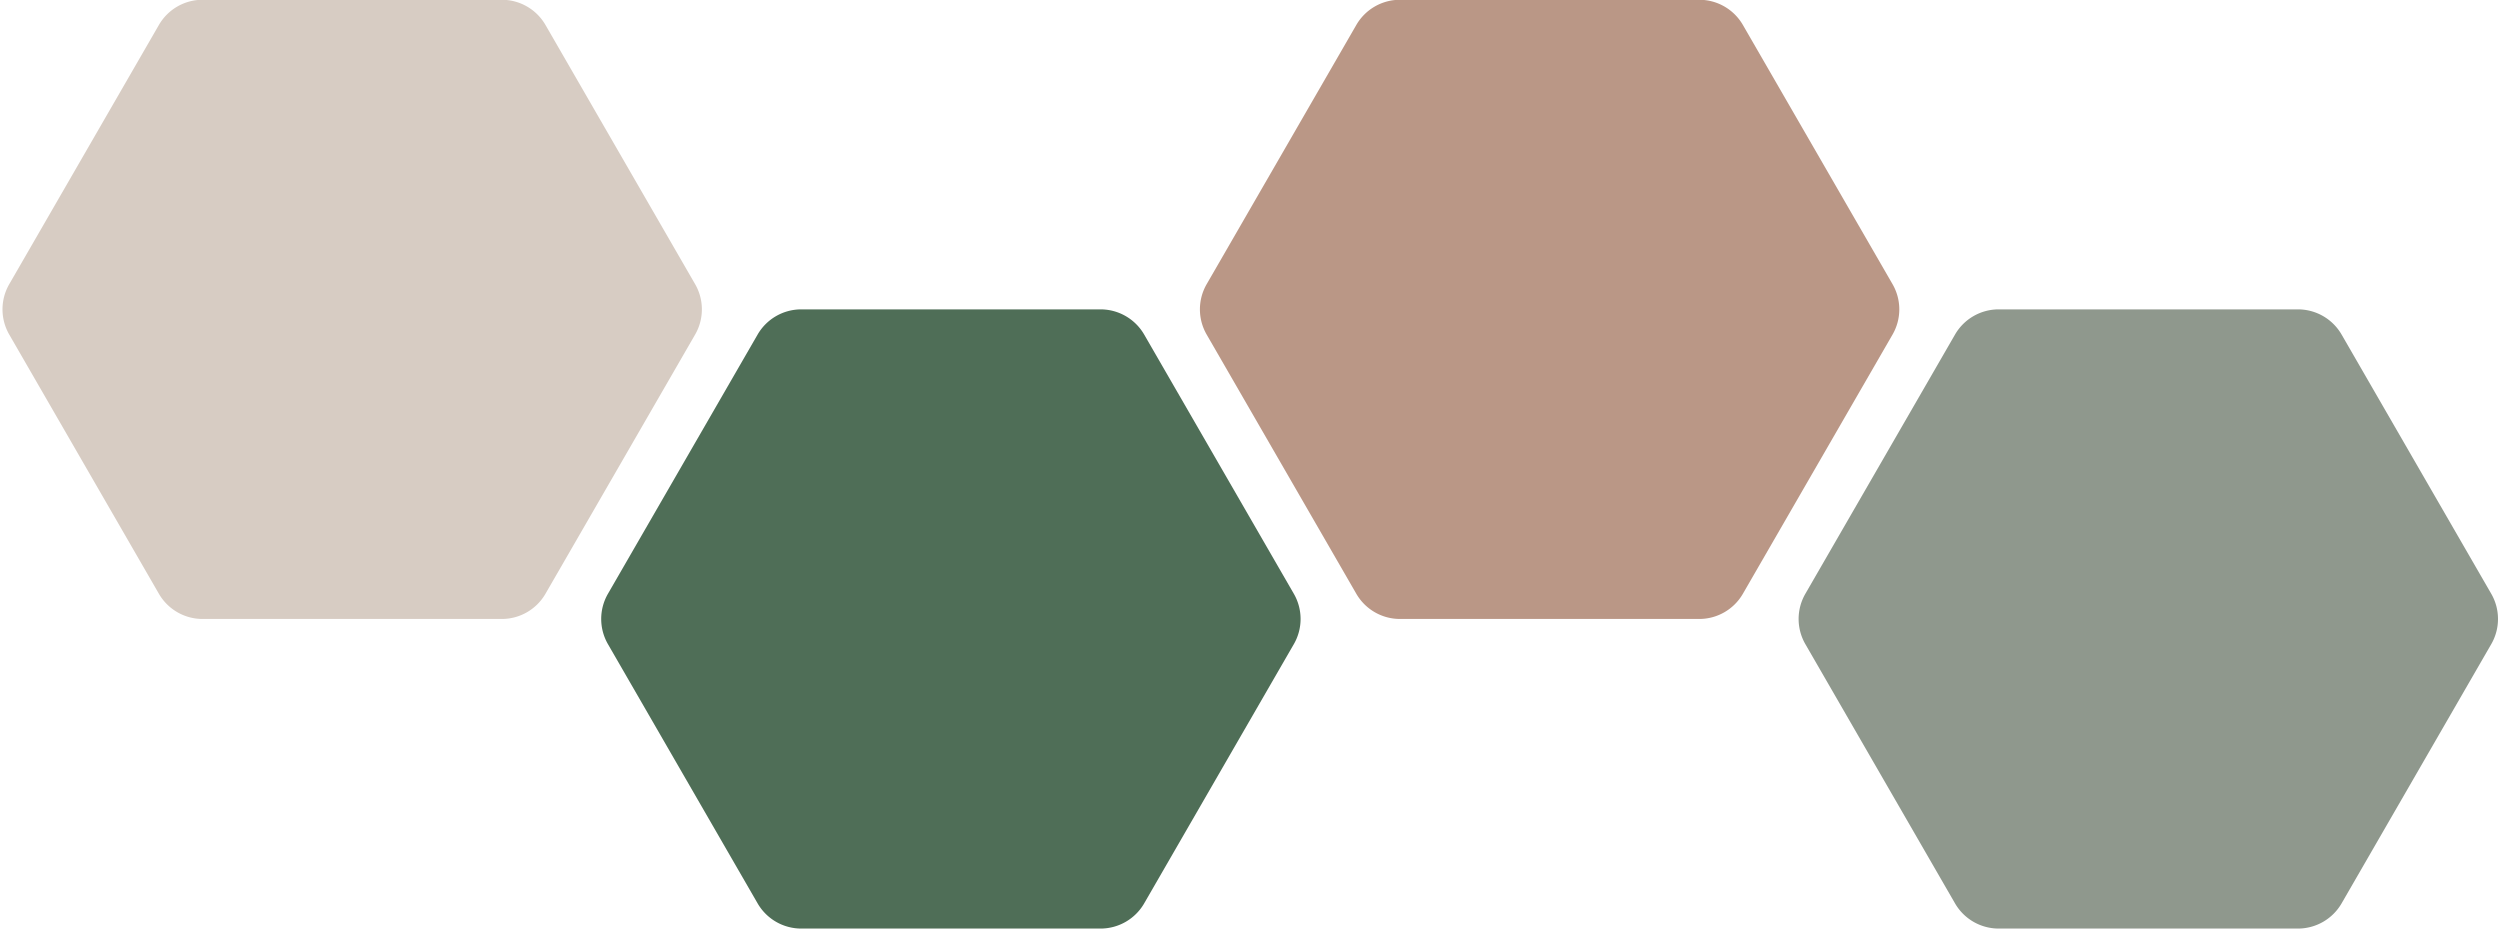
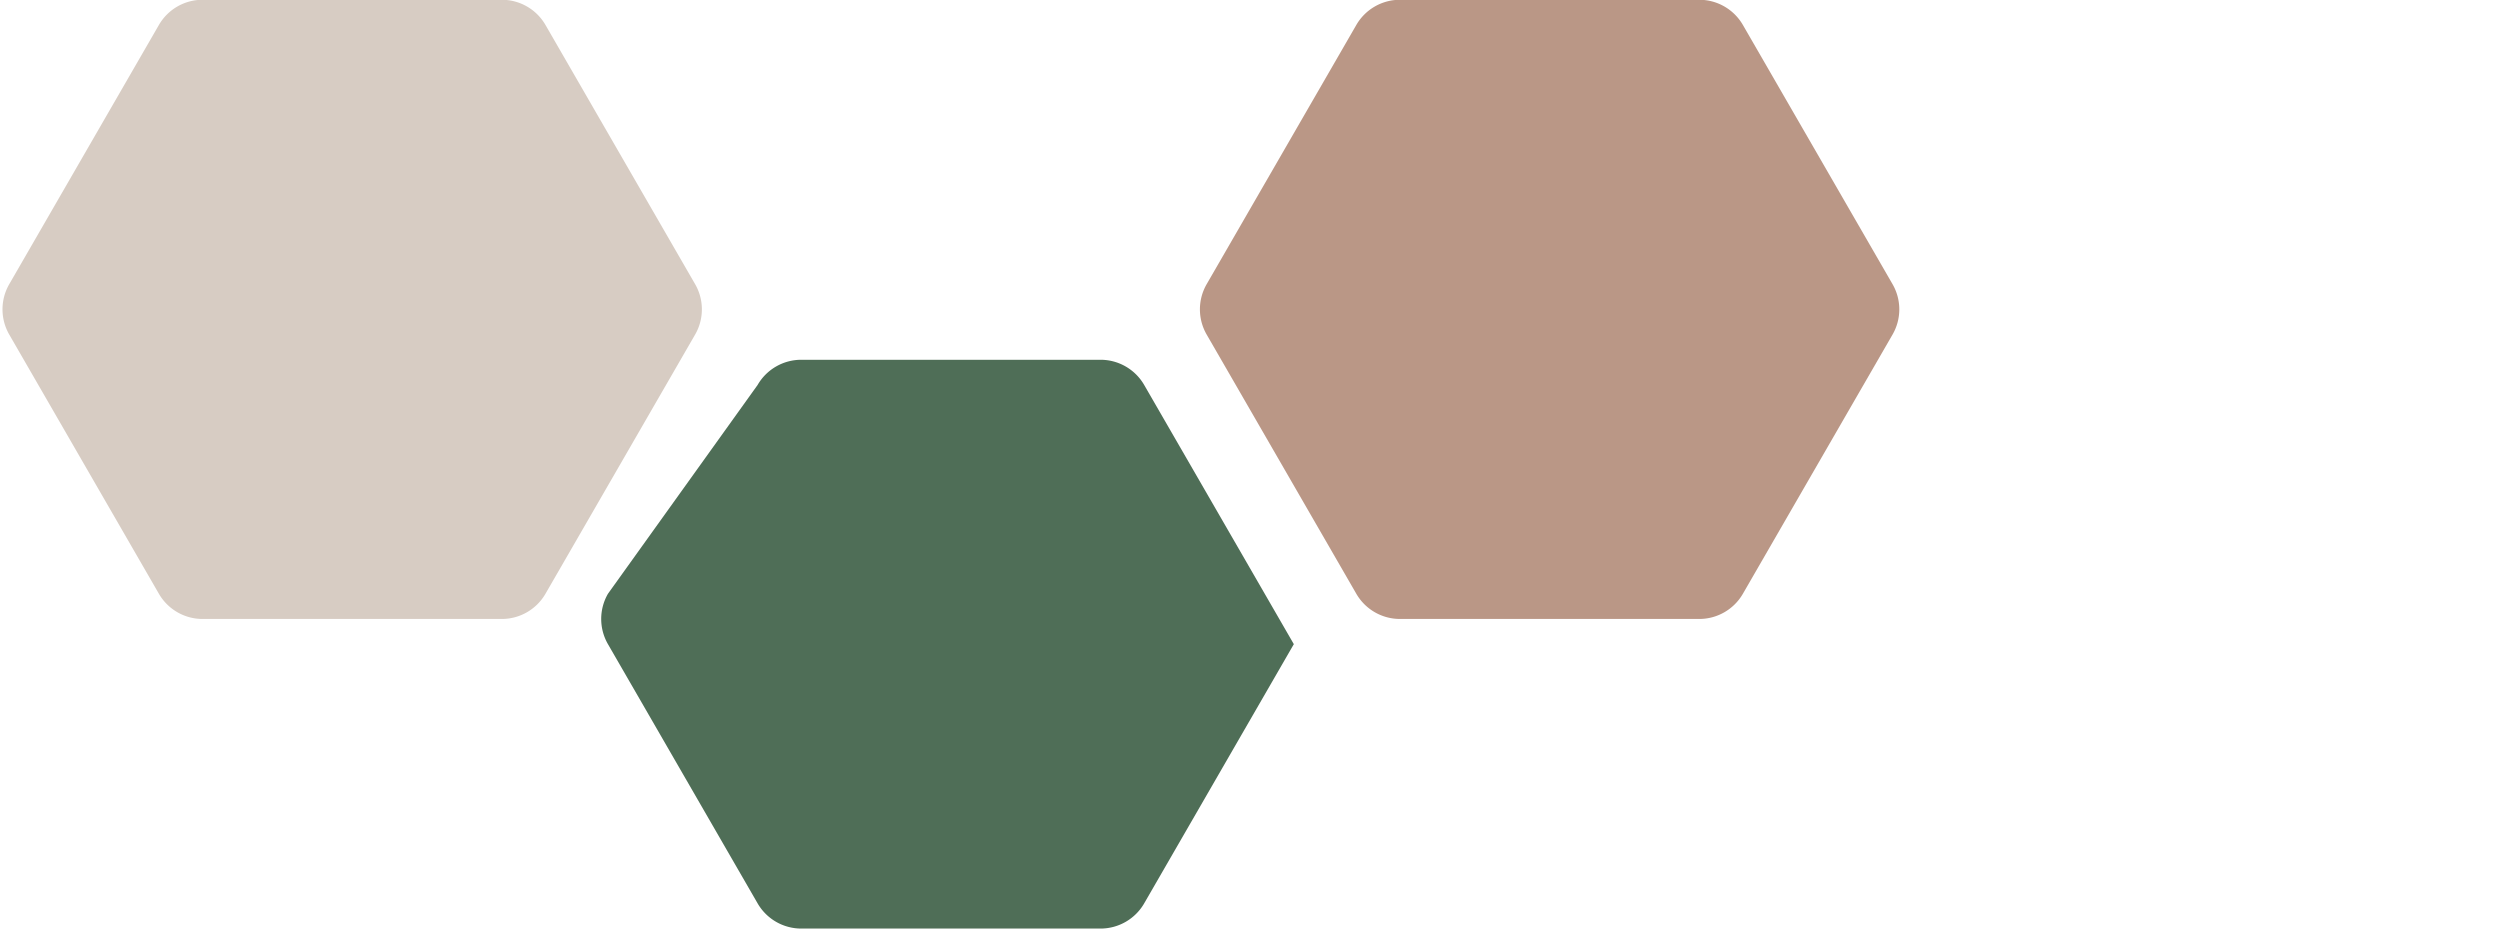
<svg xmlns="http://www.w3.org/2000/svg" data-name="Layer 1" fill="#000000" height="186.1" preserveAspectRatio="xMidYMid meet" version="1" viewBox="-0.5 157.0 500.9 186.1" width="500.9" zoomAndPan="magnify">
  <g id="change1_1">
    <path d="M40.081,281.015l59.966,0a10.098,10.098,0,0,0,8.745-5.049l29.983-51.932a10.098,10.098,0,0,0,0-10.098l-29.983-51.932a10.098,10.098,0,0,0-8.745-5.049l-59.966,0a10.098,10.098,0,0,0-8.745,5.049L1.353,213.936a10.098,10.098,0,0,0,0,10.098l29.983,51.932A10.098,10.098,0,0,0,40.081,281.015Z" fill="#d7ccc3" />
  </g>
  <g id="change2_1">
    <path d="M279.995,281.015l59.966,0a10.098,10.098,0,0,0,8.745-5.049L378.69,224.034a10.098,10.098,0,0,0,0-10.098l-29.983-51.932a10.098,10.098,0,0,0-8.745-5.049l-59.966,0a10.098,10.098,0,0,0-8.745,5.049l-29.983,51.932a10.098,10.098,0,0,0,0,10.098l29.983,51.932A10.098,10.098,0,0,0,279.995,281.015Z" fill="#ba9786" />
  </g>
  <g id="change3_1">
-     <path d="M160.038,343.046l59.966,0a10.098,10.098,0,0,0,8.745-5.049l29.983-51.932a10.098,10.098,0,0,0,0-10.098l-29.983-51.932a10.098,10.098,0,0,0-8.745-5.049l-59.966,0a10.098,10.098,0,0,0-8.745,5.049L121.31,275.966a10.098,10.098,0,0,0,0,10.098l29.983,51.932A10.098,10.098,0,0,0,160.038,343.046Z" fill="#4f6e57" />
+     <path d="M160.038,343.046l59.966,0a10.098,10.098,0,0,0,8.745-5.049l29.983-51.932l-29.983-51.932a10.098,10.098,0,0,0-8.745-5.049l-59.966,0a10.098,10.098,0,0,0-8.745,5.049L121.31,275.966a10.098,10.098,0,0,0,0,10.098l29.983,51.932A10.098,10.098,0,0,0,160.038,343.046Z" fill="#4f6e57" />
  </g>
  <g id="change4_1">
-     <path d="M399.952,343.046l59.966,0a10.098,10.098,0,0,0,8.745-5.049l29.983-51.932a10.098,10.098,0,0,0,0-10.098l-29.983-51.932a10.098,10.098,0,0,0-8.745-5.049l-59.966,0a10.098,10.098,0,0,0-8.745,5.049L361.224,275.966a10.098,10.098,0,0,0,0,10.098l29.983,51.932A10.098,10.098,0,0,0,399.952,343.046Z" fill="#8f988d" />
-   </g>
+     </g>
</svg>